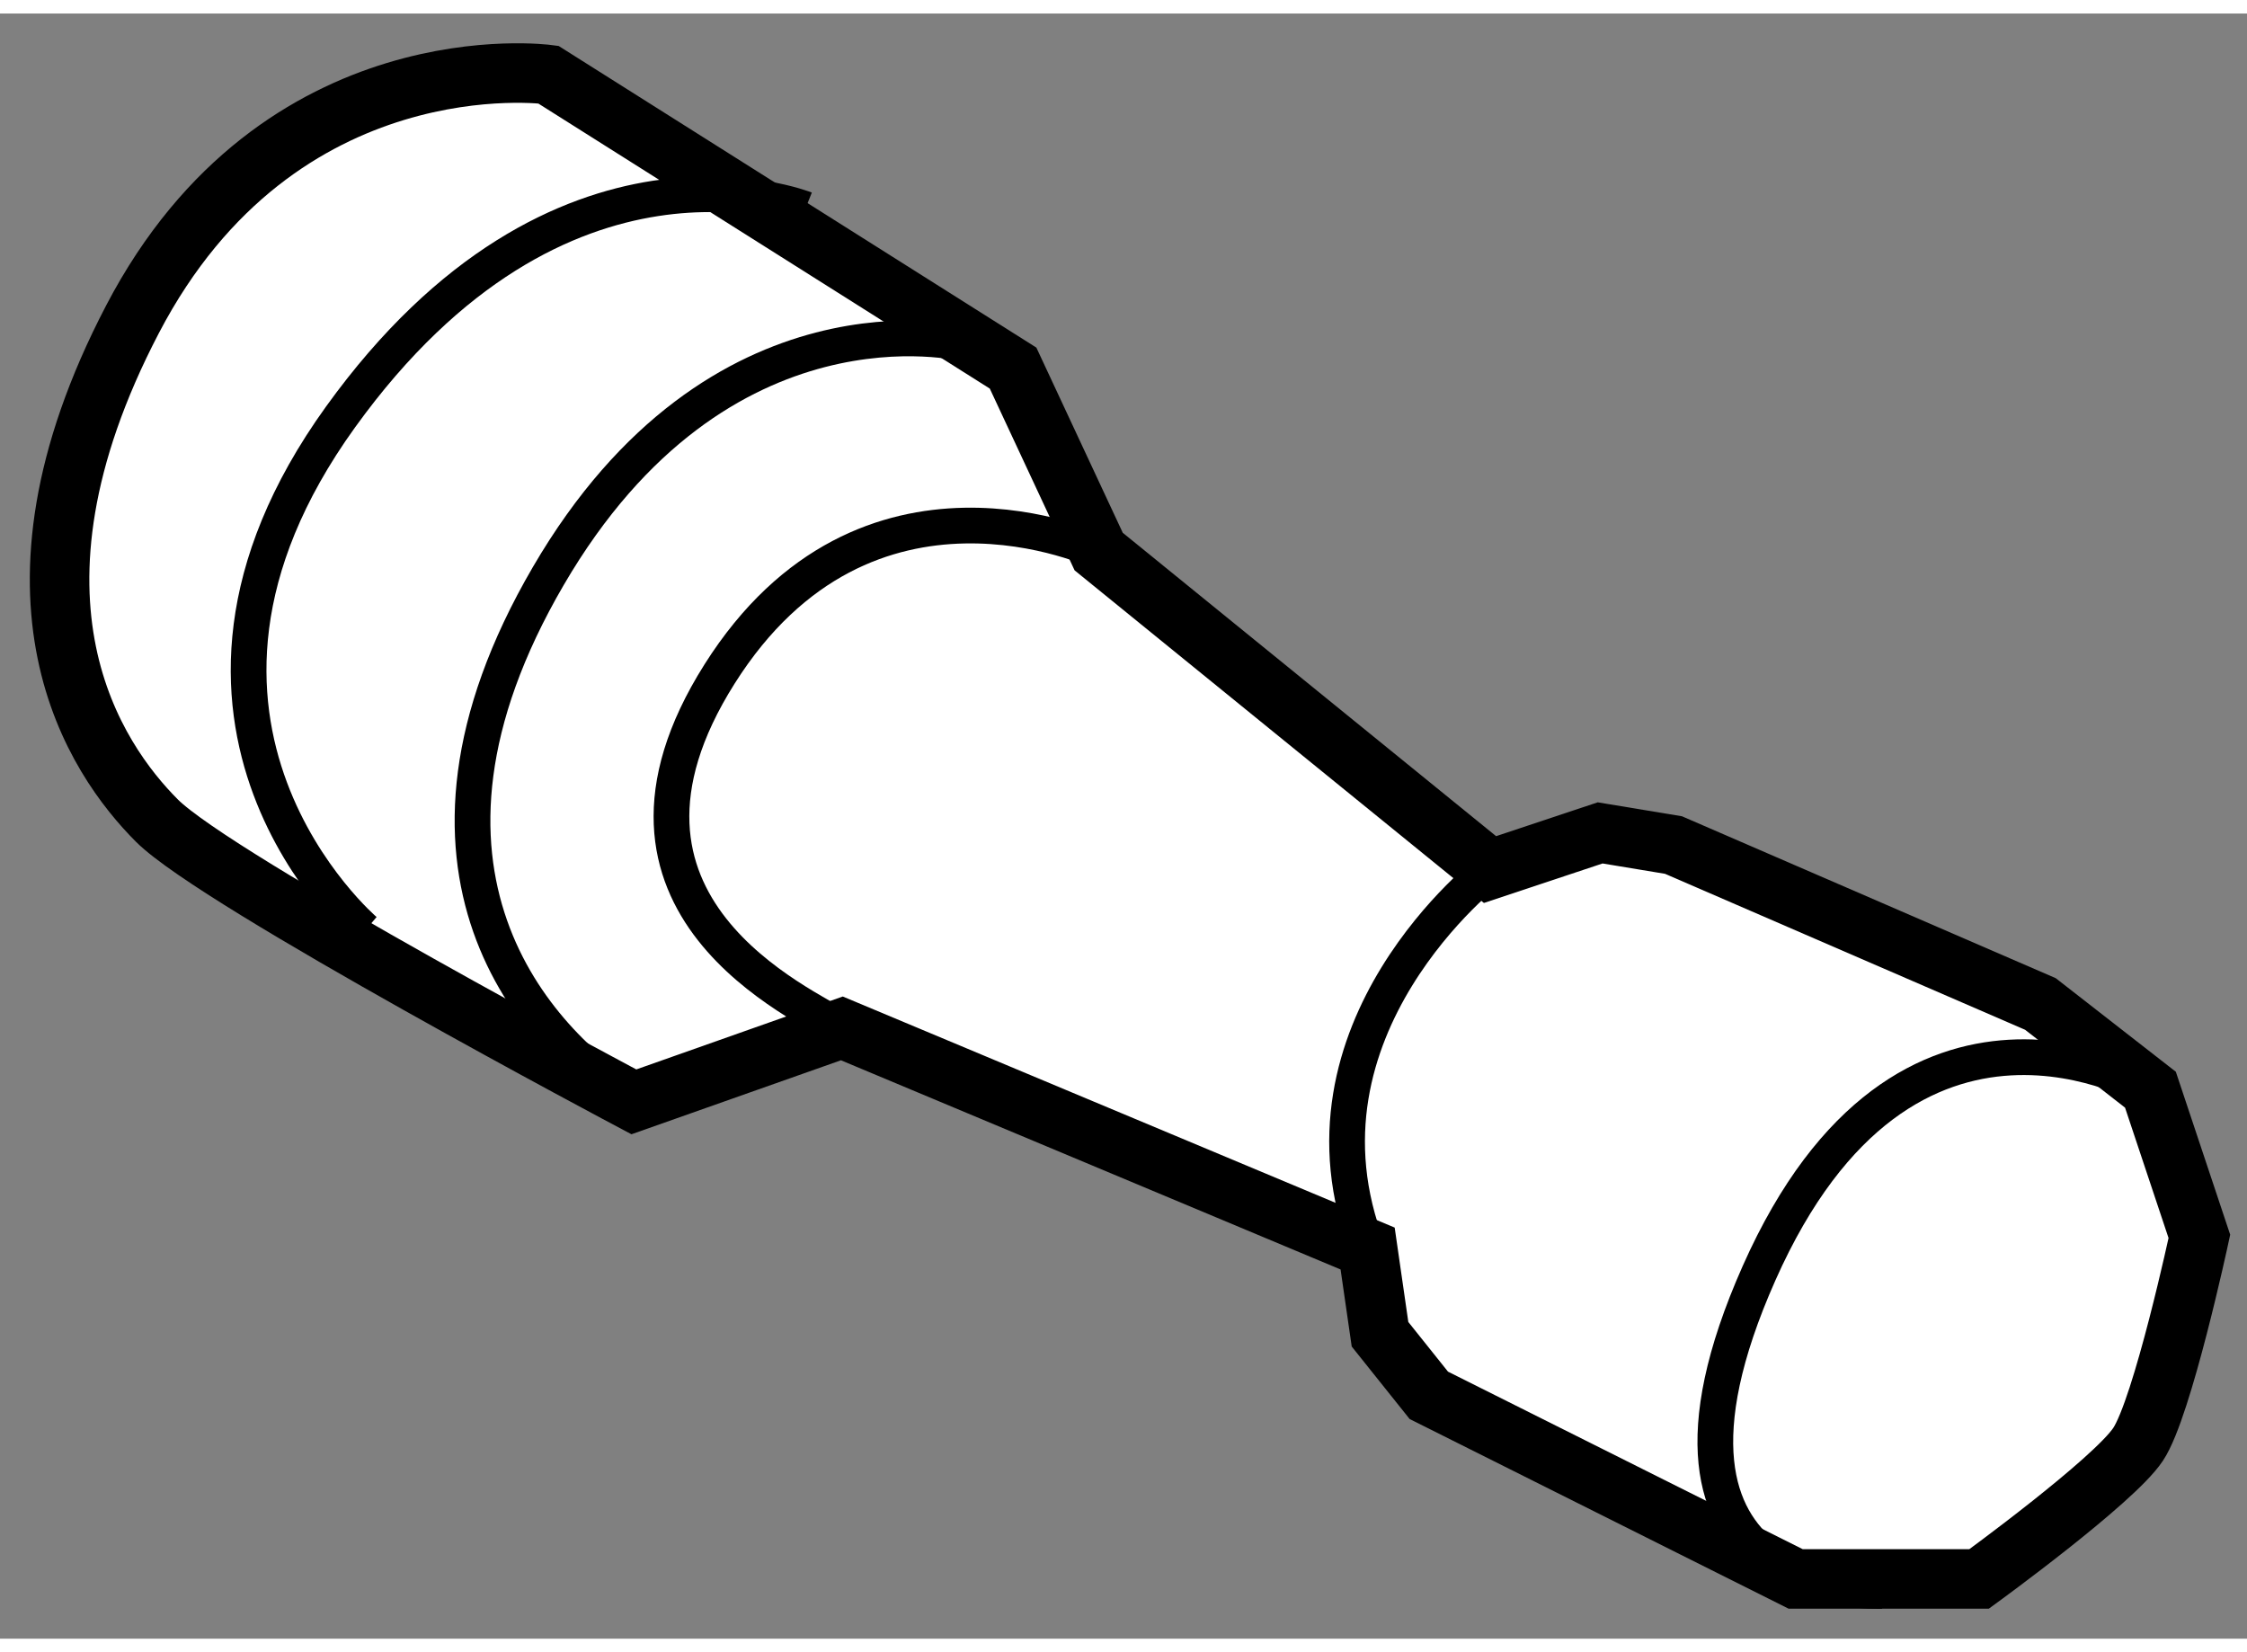
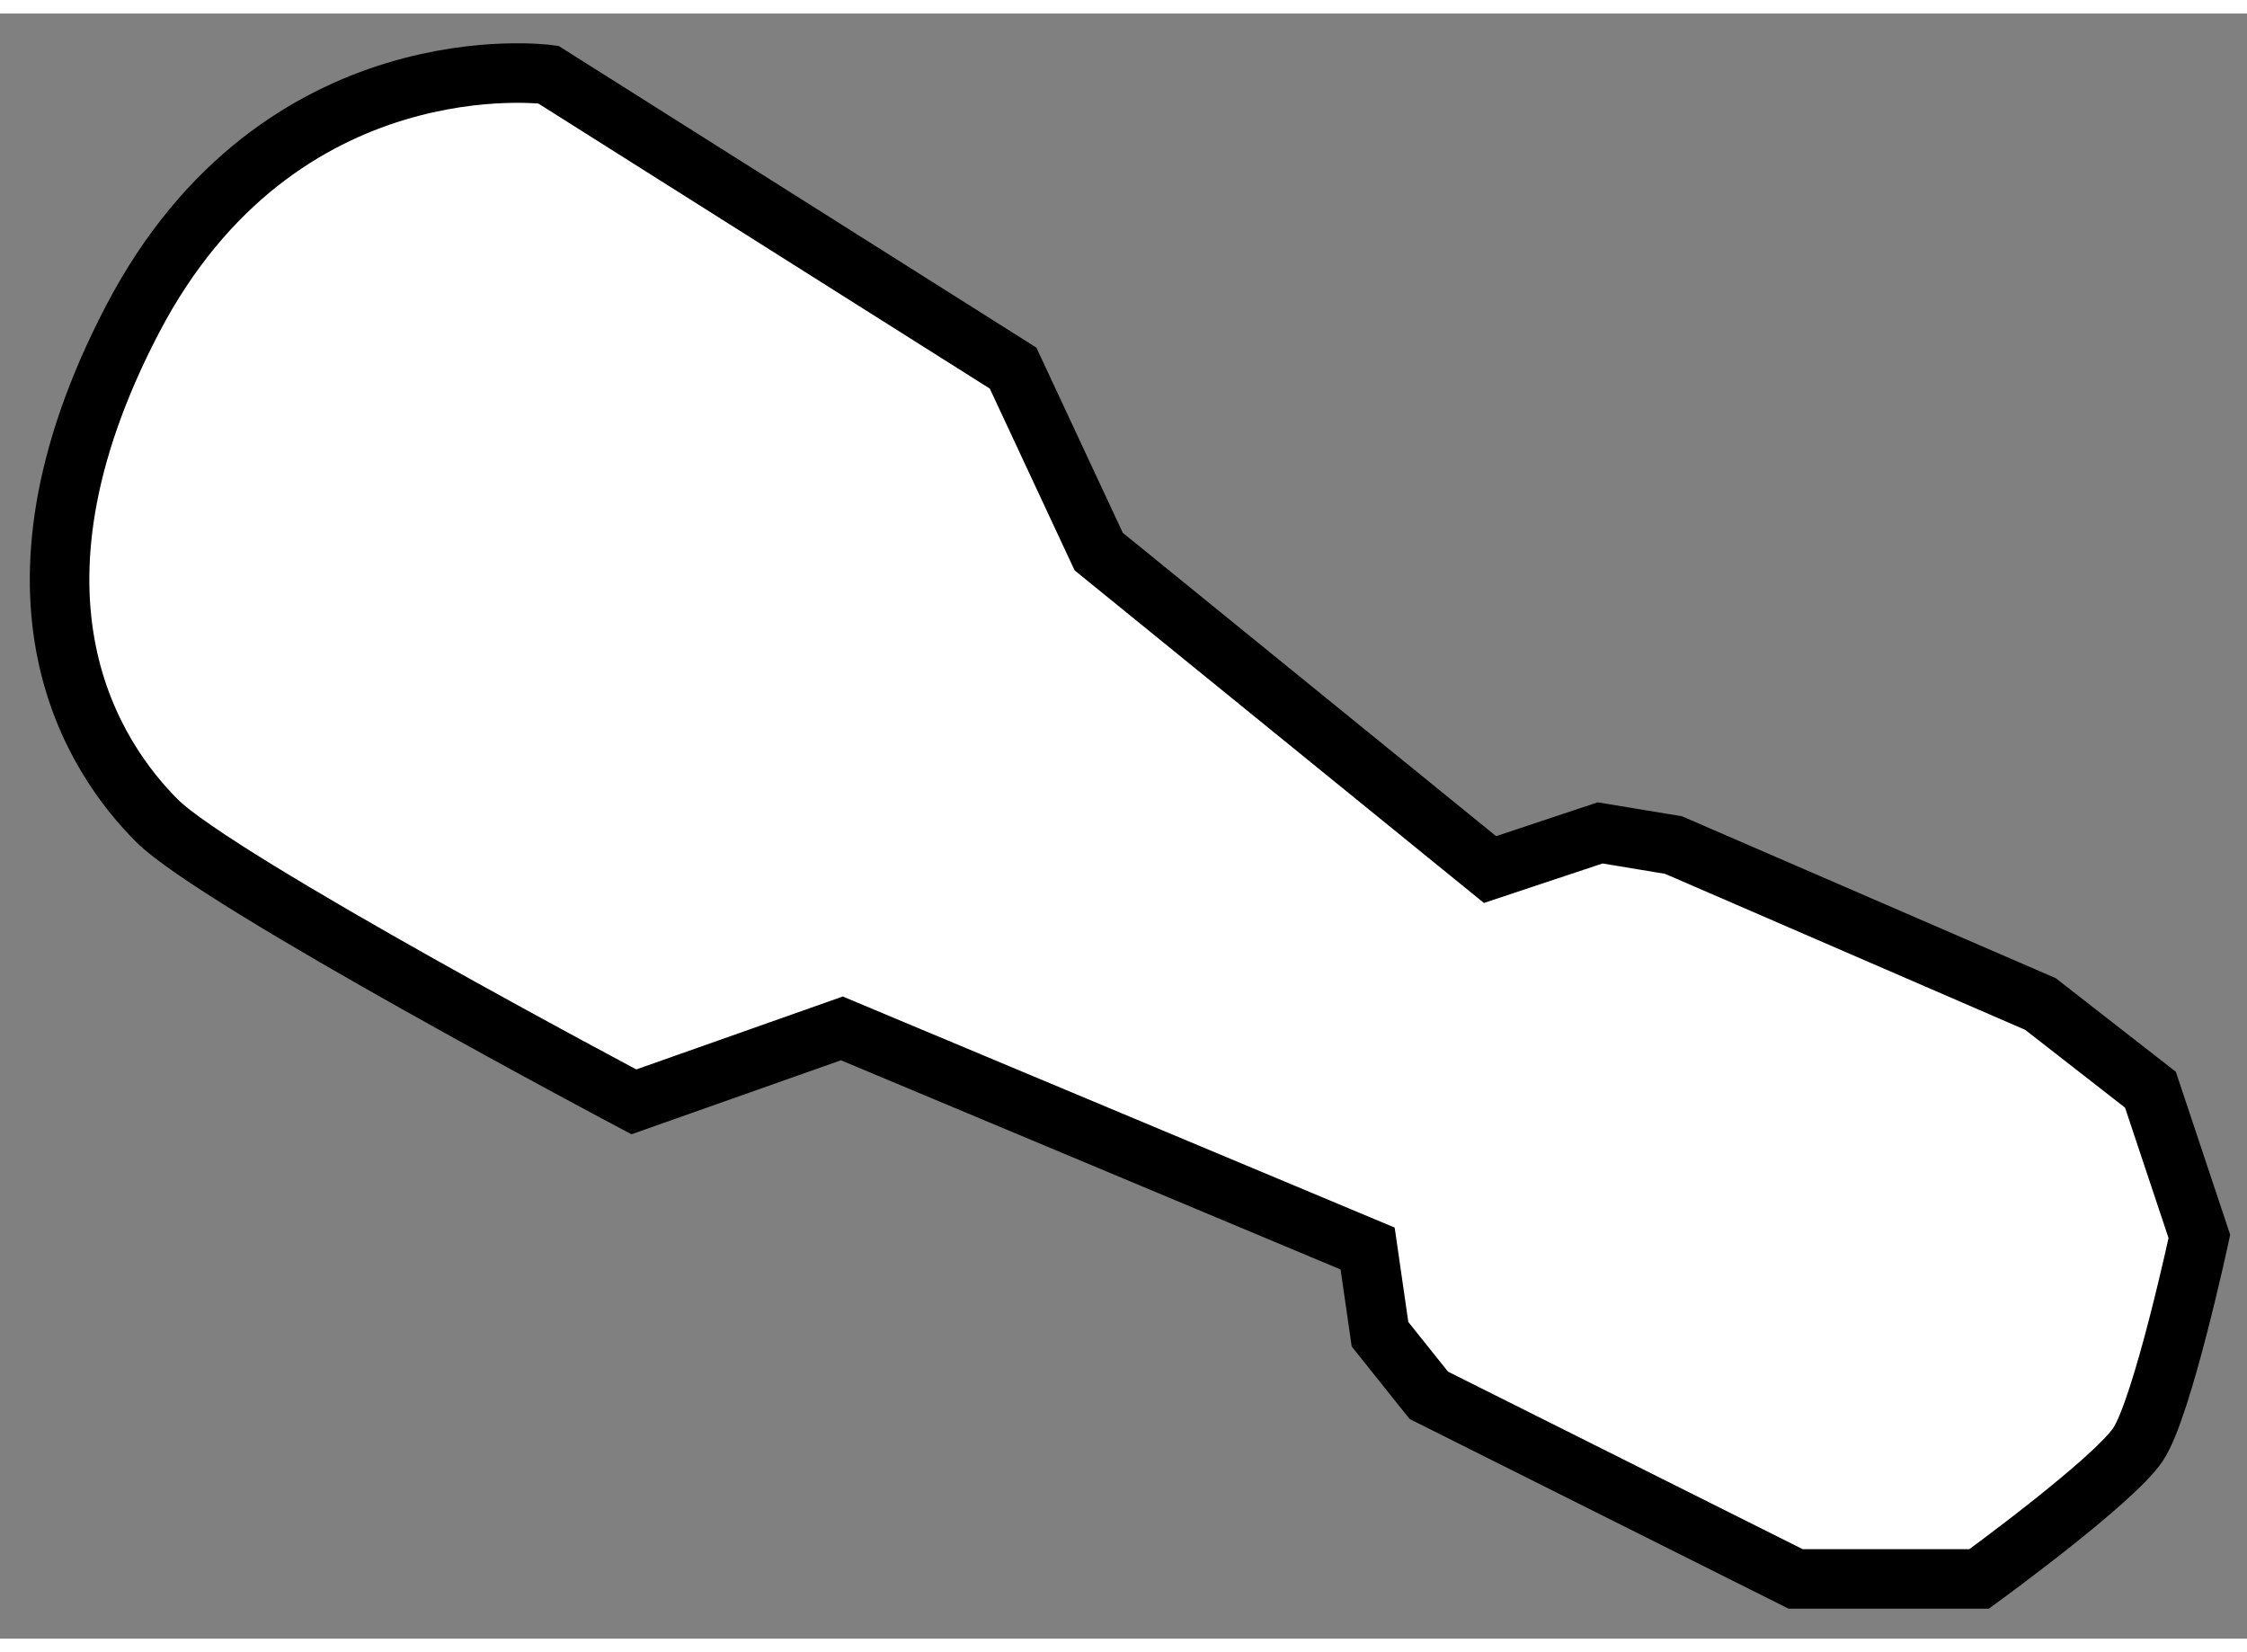
<svg xmlns="http://www.w3.org/2000/svg" version="1.1" x="0px" y="0px" width="244.8px" height="180px" viewBox="115.43 40.227 18.873 13.65" enable-background="new 0 0 244.8 180" xml:space="preserve">
  <rect x="115.43" y="40.227" width="18.873" height="13.65" fill="#808080" stroke="none" />
  <g>
    <path fill="#FFFFFF" stroke="#000000" stroke-width="0.5" d="M124.658,44.746l-0.719-1.541l-3.904-2.465     c0,0-2.259-0.307-3.492,2.055c-1.233,2.362-0.308,3.697,0.205,4.211c0.514,0.513,4.006,2.362,4.006,2.362l1.747-0.617l4.416,1.849     l0.104,0.72l0.41,0.513l3.081,1.542h1.541c0,0,1.13-0.821,1.335-1.13c0.206-0.308,0.515-1.747,0.515-1.747l-0.411-1.232     l-0.924-0.72l-3.082-1.335l-0.616-0.102l-0.925,0.308L124.658,44.746z" />
-     <path fill="none" stroke="#000000" stroke-width="0.3" d="M127.945,47.417c0,0-1.746,1.335-1.027,3.184" />
-     <path fill="none" stroke="#000000" stroke-width="0.3" d="M133.492,49.266c0,0-2.055-1.233-3.287,1.54     c-1.232,2.774,1.027,2.67,1.027,2.67" />
-     <path fill="none" stroke="#000000" stroke-width="0.3" d="M124.658,44.746c0,0-1.951-0.924-3.184,1.028     c-1.233,1.952,0.719,2.773,1.027,2.979" />
-     <path fill="none" stroke="#000000" stroke-width="0.3" d="M123.528,43c0,0-2.056-0.513-3.493,1.952     c-1.438,2.466-0.103,3.903,0.72,4.417" />
-     <path fill="none" stroke="#000000" stroke-width="0.3" d="M122.193,41.87c0,0-2.054-0.822-3.903,1.746     c-1.85,2.568,0.206,4.314,0.206,4.314" />
  </g>
</svg>